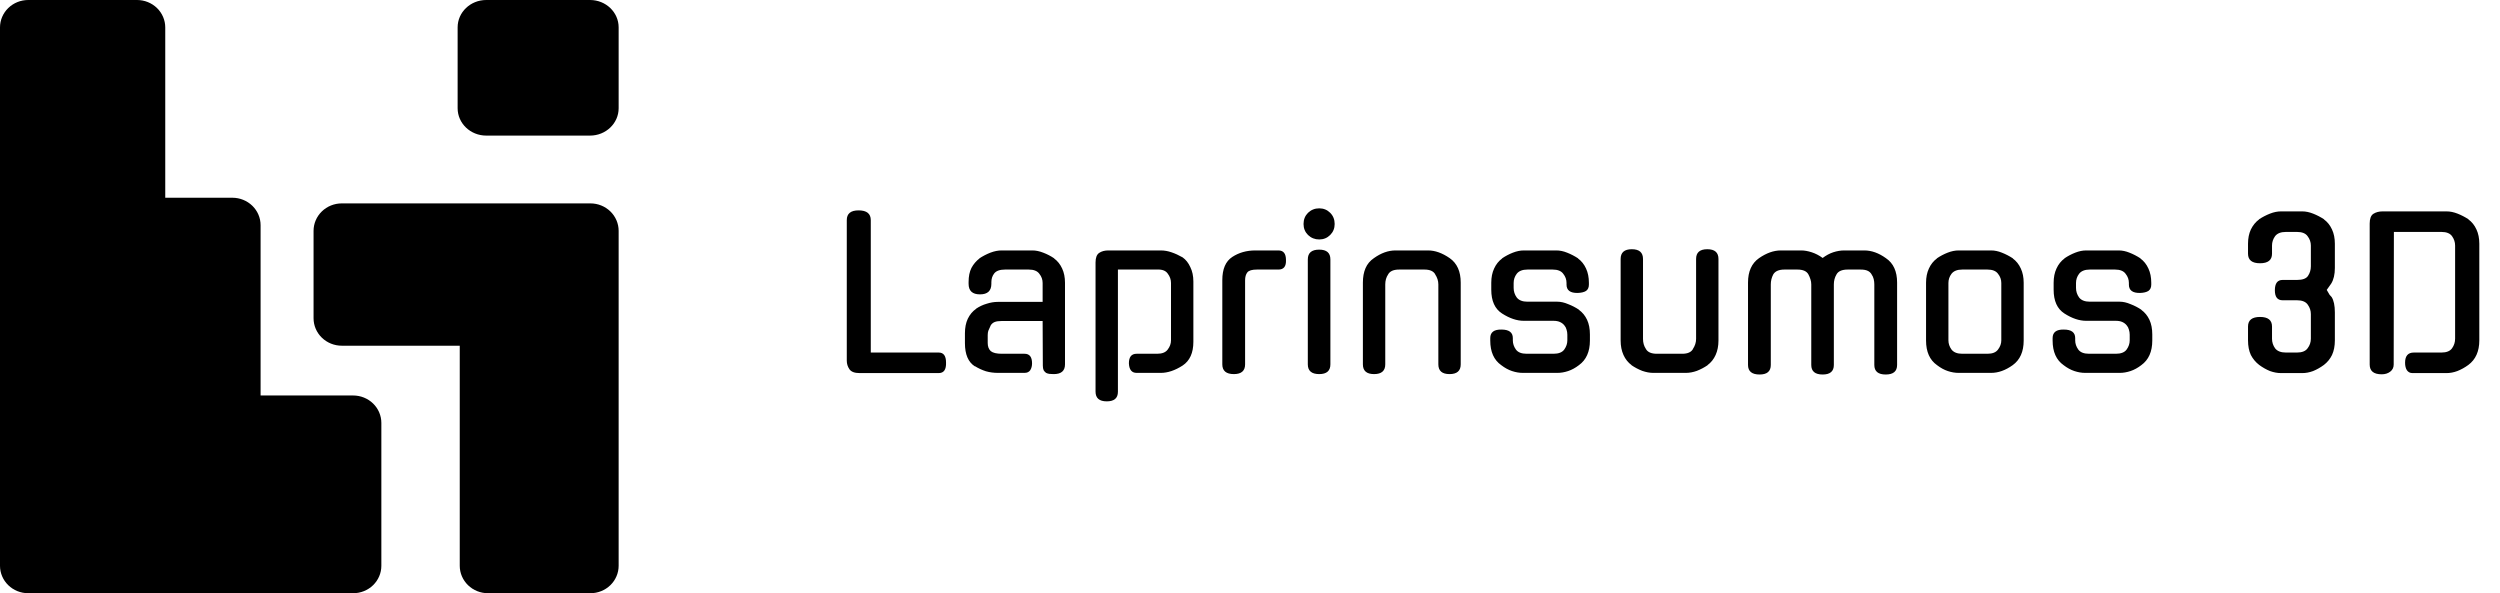
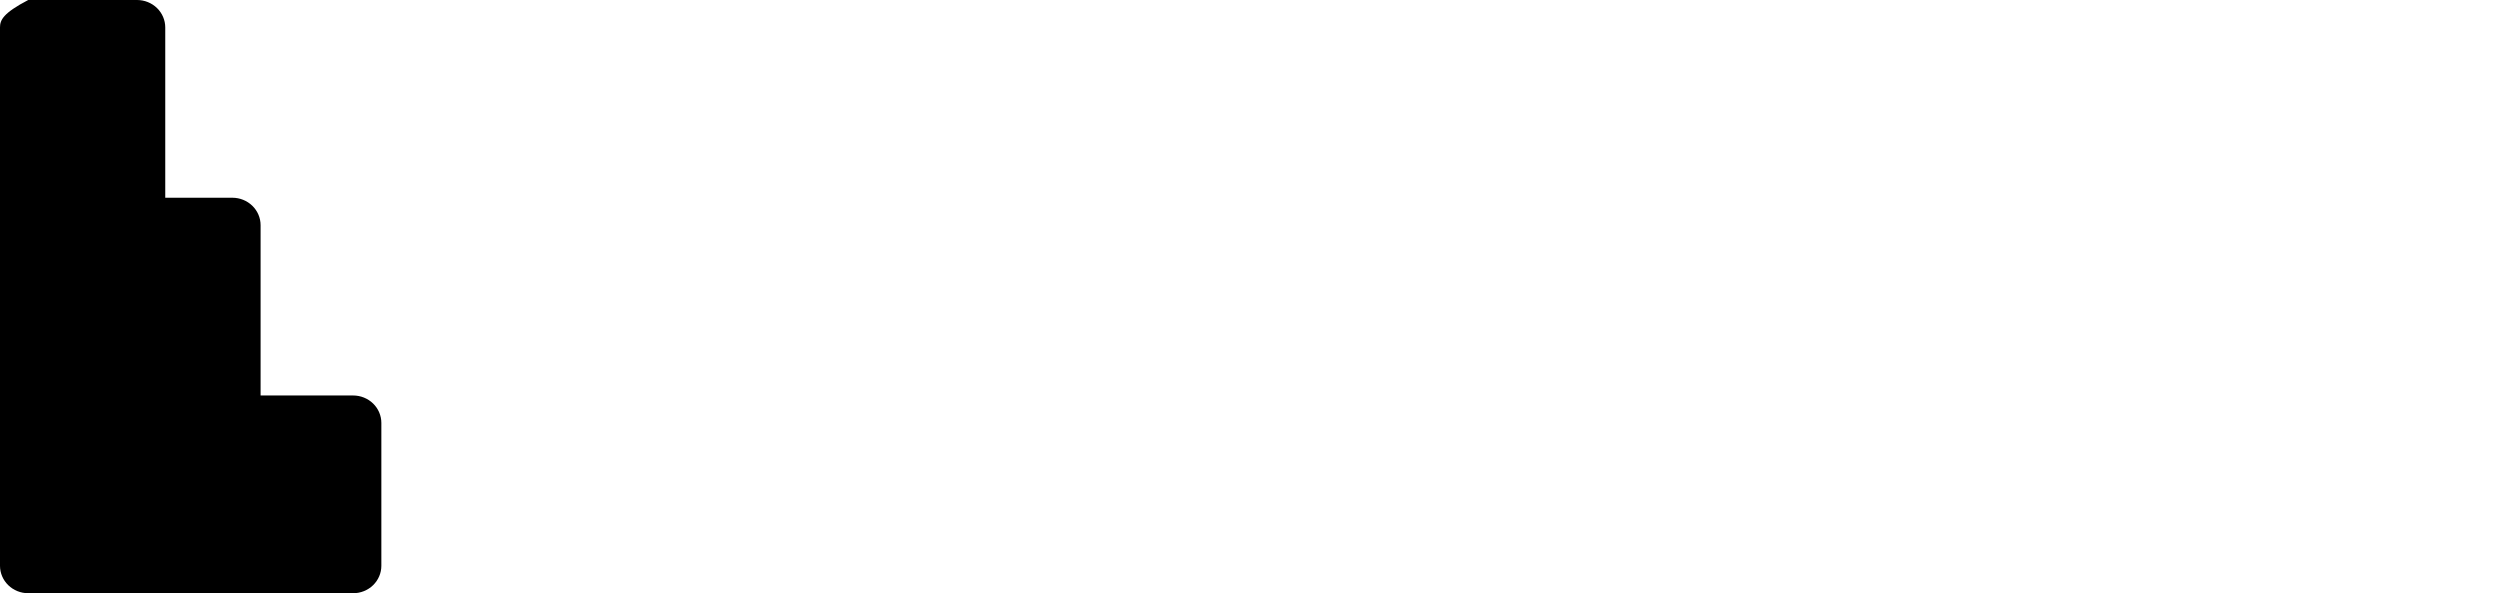
<svg xmlns="http://www.w3.org/2000/svg" width="295" height="70" viewBox="0 0 295 70" fill="none">
-   <path d="M69.67 24H40.33C39.447 24 38.6 24.342 37.975 24.95C37.351 25.558 37 26.382 37 27.242V37.552C37 38.412 37.351 39.236 37.975 39.844C38.6 40.452 39.447 40.794 40.33 40.794H54.25V66.758C54.25 67.618 54.601 68.442 55.225 69.05C55.85 69.658 56.697 70 57.58 70H69.67C70.553 70 71.4 69.658 72.025 69.05C72.649 68.442 73 67.618 73 66.758V27.242C73 26.382 72.649 25.558 72.025 24.95C71.4 24.342 70.553 24 69.67 24Z" fill="black" />
-   <path d="M73 12.771V3.229C73 1.446 71.489 0 69.626 0L57.374 0C55.511 0 54 1.446 54 3.229V12.771C54 14.554 55.511 16 57.374 16H69.626C71.489 16 73 14.554 73 12.771Z" fill="black" />
-   <path d="M41.67 46.667H30.75V26.571C30.75 25.712 30.399 24.889 29.775 24.282C29.15 23.674 28.303 23.333 27.42 23.333H19.5V3.237C19.5 2.379 19.149 1.555 18.525 0.948C17.9 0.341 17.053 0 16.17 0H3.33C2.447 0 1.6 0.341 0.975 0.948C0.351 1.555 0 2.379 0 3.237V66.763C0 67.621 0.351 68.445 0.975 69.052C1.6 69.659 2.447 70 3.33 70H41.67C42.553 70 43.4 69.659 44.025 69.052C44.649 68.445 45 67.621 45 66.763V49.904C45 49.045 44.649 48.222 44.025 47.615C43.4 47.008 42.553 46.667 41.67 46.667Z" fill="black" />
-   <path d="M101.432 44.024C100.84 44.024 100.44 43.872 100.232 43.568C100.024 43.264 99.92 42.928 99.92 42.56V25.976C99.92 25.208 100.384 24.824 101.312 24.824C102.272 24.824 102.752 25.208 102.752 25.976V41.6H110.768C111.344 41.6 111.632 41.992 111.632 42.776C111.664 43.608 111.376 44.024 110.768 44.024H101.432ZM117.75 44C117.254 44 116.782 43.936 116.334 43.808C115.886 43.664 115.454 43.464 115.038 43.208V43.232C114.254 42.736 113.862 41.824 113.862 40.496V39.32C113.862 38.664 113.974 38.096 114.198 37.616C114.438 37.12 114.766 36.728 115.182 36.44H115.158C115.558 36.168 115.982 35.968 116.43 35.84C116.878 35.696 117.31 35.624 117.726 35.624H123.03V33.392C123.03 32.992 122.902 32.632 122.646 32.312C122.406 31.976 121.99 31.808 121.398 31.808H118.59C117.982 31.808 117.558 31.96 117.318 32.264C117.094 32.552 116.982 32.896 116.982 33.296V33.488C116.982 34.32 116.534 34.736 115.638 34.736C114.742 34.736 114.294 34.32 114.294 33.488V33.272C114.294 32.616 114.406 32.064 114.63 31.616C114.87 31.168 115.19 30.792 115.59 30.488H115.566C115.982 30.216 116.414 29.992 116.862 29.816C117.326 29.64 117.766 29.552 118.182 29.552H121.83C122.23 29.552 122.654 29.64 123.102 29.816C123.566 29.992 123.998 30.216 124.398 30.488H124.374C124.79 30.792 125.11 31.192 125.334 31.688C125.558 32.168 125.67 32.728 125.67 33.368V42.992C125.67 43.76 125.23 44.144 124.35 44.144C124.174 44.144 124.006 44.136 123.846 44.12C123.702 44.104 123.566 44.064 123.438 44C123.326 43.92 123.23 43.816 123.15 43.688C123.086 43.544 123.054 43.36 123.054 43.136L123.03 37.88H118.182C117.83 37.88 117.558 37.92 117.366 38C117.174 38.08 117.022 38.208 116.91 38.384C116.782 38.656 116.686 38.872 116.622 39.032C116.574 39.176 116.55 39.344 116.55 39.536V40.472C116.55 40.888 116.67 41.208 116.91 41.432C117.166 41.64 117.598 41.744 118.206 41.744H120.894C121.486 41.744 121.782 42.12 121.782 42.872C121.782 43.192 121.71 43.464 121.566 43.688C121.422 43.896 121.198 44 120.894 44H117.75ZM134.122 44C133.546 44 133.242 43.624 133.21 42.872C133.21 42.12 133.514 41.744 134.122 41.744H136.546C137.138 41.744 137.554 41.576 137.794 41.24C138.05 40.904 138.178 40.544 138.178 40.16V33.392C138.178 32.992 138.05 32.624 137.794 32.288C137.554 31.936 137.13 31.776 136.522 31.808H131.914V46.232C131.914 46.984 131.474 47.36 130.594 47.36C129.714 47.36 129.274 46.976 129.274 46.208V30.968C129.274 30.408 129.418 30.032 129.706 29.84C129.994 29.648 130.346 29.552 130.762 29.552H136.978C137.394 29.552 137.81 29.624 138.226 29.768C138.658 29.912 139.098 30.112 139.546 30.368C139.93 30.64 140.234 31.024 140.458 31.52C140.698 32 140.818 32.568 140.818 33.224V40.328C140.818 41.64 140.394 42.576 139.546 43.136C138.65 43.712 137.794 44 136.978 44H134.122ZM146.921 42.992C146.921 43.76 146.481 44.144 145.601 44.144C144.689 44.144 144.233 43.76 144.233 42.992V33.056C144.233 31.744 144.625 30.832 145.409 30.32C146.193 29.808 147.097 29.552 148.121 29.552H150.857C151.449 29.552 151.745 29.928 151.745 30.68C151.777 31.432 151.481 31.808 150.857 31.808H148.313C147.737 31.808 147.361 31.92 147.185 32.144C147.009 32.368 146.921 32.68 146.921 33.08V42.992ZM156.986 42.992C156.986 43.76 156.546 44.144 155.666 44.144C154.77 44.144 154.322 43.76 154.322 42.992V30.608C154.322 29.84 154.77 29.456 155.666 29.456C156.546 29.456 156.986 29.84 156.986 30.608V42.992ZM157.49 26.432C157.49 26.944 157.314 27.376 156.962 27.728C156.61 28.08 156.178 28.256 155.666 28.256C155.154 28.256 154.714 28.08 154.346 27.728C153.994 27.376 153.818 26.944 153.818 26.432C153.818 25.904 153.994 25.464 154.346 25.112C154.714 24.76 155.154 24.584 155.666 24.584C156.178 24.584 156.61 24.76 156.962 25.112C157.314 25.464 157.49 25.904 157.49 26.432ZM163.461 42.992C163.461 43.76 163.021 44.144 162.141 44.144C161.261 44.144 160.821 43.76 160.821 42.992V33.344C160.821 32.688 160.925 32.12 161.133 31.64C161.341 31.16 161.669 30.768 162.117 30.464C162.965 29.856 163.813 29.552 164.661 29.552H168.525C169.341 29.552 170.189 29.856 171.069 30.464C171.933 31.072 172.365 32.032 172.365 33.344V42.992C172.365 43.76 171.925 44.144 171.045 44.144C170.165 44.144 169.725 43.76 169.725 42.992V33.56C169.725 33.144 169.597 32.744 169.341 32.36L169.365 32.384C169.157 32 168.733 31.808 168.093 31.808H165.093C164.437 31.808 164.005 32 163.797 32.384C163.573 32.72 163.461 33.112 163.461 33.56V42.992ZM183.77 35.6C184.17 35.6 184.594 35.696 185.042 35.888C185.506 36.064 185.938 36.288 186.338 36.56H186.314C186.73 36.864 187.05 37.256 187.274 37.736C187.498 38.216 187.61 38.792 187.61 39.464V40.184C187.61 41.496 187.178 42.464 186.314 43.088C185.898 43.408 185.474 43.64 185.042 43.784C184.61 43.928 184.186 44 183.77 44H179.69C179.274 44 178.85 43.928 178.418 43.784C177.986 43.64 177.562 43.408 177.146 43.088C176.282 42.48 175.85 41.512 175.85 40.184V39.896C175.85 39.208 176.29 38.872 177.17 38.888C178.066 38.888 178.514 39.224 178.514 39.896V40.16C178.514 40.544 178.634 40.904 178.874 41.24C179.114 41.576 179.538 41.744 180.146 41.744H183.314C183.922 41.744 184.346 41.576 184.586 41.24C184.826 40.904 184.946 40.544 184.946 40.16V39.488C184.946 39.28 184.914 39.08 184.85 38.888C184.802 38.696 184.714 38.528 184.586 38.384C184.458 38.224 184.29 38.096 184.082 38C183.874 37.904 183.618 37.856 183.314 37.856H179.81C178.994 37.856 178.138 37.568 177.242 36.992C176.394 36.448 175.97 35.512 175.97 34.184V33.368C175.97 32.728 176.082 32.168 176.306 31.688C176.53 31.192 176.85 30.792 177.266 30.488H177.242C177.642 30.216 178.066 29.992 178.514 29.816C178.962 29.64 179.394 29.552 179.81 29.552H183.65C184.066 29.552 184.49 29.64 184.922 29.816C185.37 29.992 185.802 30.216 186.218 30.488H186.194C186.61 30.792 186.93 31.192 187.154 31.688C187.378 32.168 187.49 32.728 187.49 33.368V33.584C187.49 33.92 187.378 34.168 187.154 34.328C186.93 34.472 186.602 34.552 186.17 34.568C185.29 34.584 184.85 34.256 184.85 33.584V33.392C184.85 32.992 184.722 32.632 184.466 32.312C184.226 31.976 183.81 31.808 183.218 31.808H180.242C179.65 31.808 179.226 31.976 178.97 32.312C178.73 32.632 178.61 32.992 178.61 33.392V33.968C178.61 34.384 178.73 34.76 178.97 35.096C179.226 35.432 179.65 35.6 180.242 35.6H183.77ZM202.779 40.184C202.779 40.824 202.667 41.392 202.443 41.888C202.219 42.384 201.899 42.784 201.483 43.088H201.507C201.107 43.36 200.683 43.584 200.235 43.76C199.787 43.92 199.355 44 198.939 44H195.075C194.675 44 194.243 43.92 193.779 43.76C193.331 43.584 192.907 43.36 192.507 43.088H192.531C192.115 42.784 191.795 42.384 191.571 41.888C191.347 41.392 191.235 40.824 191.235 40.184V30.56C191.235 29.792 191.675 29.408 192.555 29.408C193.435 29.408 193.875 29.792 193.875 30.56V39.992C193.875 40.44 193.987 40.832 194.211 41.168C194.419 41.552 194.851 41.744 195.507 41.744H198.507C199.147 41.744 199.571 41.552 199.779 41.168L199.755 41.192C200.011 40.808 200.139 40.408 200.139 39.992V30.56C200.139 29.792 200.579 29.408 201.459 29.408C202.339 29.408 202.779 29.792 202.779 30.56V40.184ZM213.73 33.56C213.73 33.352 213.698 33.152 213.634 32.96C213.57 32.752 213.49 32.56 213.394 32.384C213.186 32 212.754 31.808 212.098 31.808H210.562C209.906 31.808 209.466 32 209.242 32.384C209.05 32.752 208.954 33.144 208.954 33.56V43.064C208.954 43.816 208.514 44.192 207.634 44.192C206.722 44.192 206.266 43.816 206.266 43.064V33.344C206.266 32.032 206.698 31.072 207.562 30.464C208.442 29.856 209.298 29.552 210.13 29.552H212.554C212.922 29.552 213.33 29.624 213.778 29.768C214.226 29.912 214.658 30.136 215.074 30.44C215.474 30.136 215.89 29.912 216.322 29.768C216.77 29.624 217.194 29.552 217.594 29.552H219.994C220.842 29.552 221.69 29.856 222.538 30.464C223.418 31.056 223.858 32.016 223.858 33.344V43.064C223.858 43.816 223.41 44.192 222.514 44.192C221.618 44.192 221.17 43.816 221.17 43.064V33.56C221.17 33.352 221.146 33.144 221.098 32.936C221.05 32.728 220.962 32.536 220.834 32.36L220.858 32.384C220.73 32.176 220.57 32.032 220.378 31.952C220.186 31.856 219.906 31.808 219.538 31.808H218.026C217.354 31.808 216.914 32 216.706 32.384C216.498 32.736 216.394 33.128 216.394 33.56V43.064C216.394 43.816 215.954 44.192 215.074 44.192C214.178 44.192 213.73 43.816 213.73 43.064V33.56ZM234.954 29.552C235.37 29.552 235.794 29.64 236.226 29.816C236.674 29.992 237.106 30.216 237.522 30.488H237.498C237.914 30.792 238.234 31.192 238.458 31.688C238.682 32.168 238.794 32.728 238.794 33.368V40.184C238.794 41.496 238.362 42.464 237.498 43.088C236.65 43.696 235.802 44 234.954 44H231.114C230.698 44 230.274 43.928 229.842 43.784C229.41 43.64 228.986 43.408 228.57 43.088C227.706 42.48 227.274 41.512 227.274 40.184V33.368C227.274 32.728 227.386 32.168 227.61 31.688C227.834 31.192 228.154 30.792 228.57 30.488H228.546C228.946 30.216 229.37 29.992 229.818 29.816C230.266 29.64 230.698 29.552 231.114 29.552H234.954ZM234.522 41.744C235.114 41.744 235.53 41.576 235.77 41.24C236.026 40.904 236.154 40.544 236.154 40.16V33.392C236.154 32.992 236.026 32.632 235.77 32.312C235.53 31.976 235.114 31.808 234.522 31.808H231.546C230.954 31.808 230.53 31.976 230.274 32.312C230.034 32.632 229.914 32.992 229.914 33.392V40.16C229.914 40.544 230.034 40.904 230.274 41.24C230.53 41.576 230.954 41.744 231.546 41.744H234.522ZM250.129 35.6C250.529 35.6 250.953 35.696 251.401 35.888C251.865 36.064 252.297 36.288 252.697 36.56H252.673C253.089 36.864 253.409 37.256 253.633 37.736C253.857 38.216 253.969 38.792 253.969 39.464V40.184C253.969 41.496 253.537 42.464 252.673 43.088C252.257 43.408 251.833 43.64 251.401 43.784C250.969 43.928 250.545 44 250.129 44H246.049C245.633 44 245.209 43.928 244.777 43.784C244.345 43.64 243.921 43.408 243.505 43.088C242.641 42.48 242.209 41.512 242.209 40.184V39.896C242.209 39.208 242.649 38.872 243.529 38.888C244.425 38.888 244.873 39.224 244.873 39.896V40.16C244.873 40.544 244.993 40.904 245.233 41.24C245.473 41.576 245.897 41.744 246.505 41.744H249.673C250.281 41.744 250.705 41.576 250.945 41.24C251.185 40.904 251.305 40.544 251.305 40.16V39.488C251.305 39.28 251.273 39.08 251.209 38.888C251.161 38.696 251.073 38.528 250.945 38.384C250.817 38.224 250.649 38.096 250.441 38C250.233 37.904 249.977 37.856 249.673 37.856H246.169C245.353 37.856 244.497 37.568 243.601 36.992C242.753 36.448 242.329 35.512 242.329 34.184V33.368C242.329 32.728 242.441 32.168 242.665 31.688C242.889 31.192 243.209 30.792 243.625 30.488H243.601C244.001 30.216 244.425 29.992 244.873 29.816C245.321 29.64 245.753 29.552 246.169 29.552H250.009C250.425 29.552 250.849 29.64 251.281 29.816C251.729 29.992 252.161 30.216 252.577 30.488H252.553C252.969 30.792 253.289 31.192 253.513 31.688C253.737 32.168 253.849 32.728 253.849 33.368V33.584C253.849 33.92 253.737 34.168 253.513 34.328C253.289 34.472 252.961 34.552 252.529 34.568C251.649 34.584 251.209 34.256 251.209 33.584V33.392C251.209 32.992 251.081 32.632 250.825 32.312C250.585 31.976 250.169 31.808 249.577 31.808H246.601C246.009 31.808 245.585 31.976 245.329 32.312C245.089 32.632 244.969 32.992 244.969 33.392V33.968C244.969 34.384 245.089 34.76 245.329 35.096C245.585 35.432 246.009 35.6 246.601 35.6H250.129ZM269.154 44.024C268.738 44.024 268.306 43.944 267.858 43.784C267.426 43.608 267.002 43.368 266.586 43.064C266.17 42.744 265.842 42.352 265.602 41.888C265.378 41.408 265.266 40.832 265.266 40.16V38.528C265.266 37.776 265.738 37.4 266.682 37.4C267.626 37.4 268.098 37.776 268.098 38.528V39.968C268.098 40.384 268.218 40.76 268.458 41.096C268.714 41.432 269.138 41.6 269.73 41.6H271.05C271.642 41.6 272.058 41.432 272.298 41.096C272.554 40.76 272.682 40.384 272.682 39.968V37.064C272.682 36.664 272.562 36.296 272.322 35.96C272.082 35.608 271.658 35.432 271.05 35.432H269.346C268.738 35.432 268.434 35.04 268.434 34.256C268.434 33.44 268.738 33.032 269.346 33.032H271.05C271.706 33.032 272.138 32.872 272.346 32.552C272.57 32.216 272.682 31.84 272.682 31.424V28.976C272.682 28.576 272.554 28.208 272.298 27.872C272.058 27.536 271.642 27.368 271.05 27.368H269.73C269.138 27.368 268.714 27.536 268.458 27.872C268.218 28.208 268.098 28.576 268.098 28.976V29.936C268.098 30.688 267.626 31.064 266.682 31.064C265.738 31.064 265.266 30.688 265.266 29.936V28.76C265.266 28.12 265.378 27.56 265.602 27.08C265.842 26.584 266.17 26.184 266.586 25.88H266.562C266.978 25.608 267.41 25.384 267.858 25.208C268.306 25.032 268.738 24.944 269.154 24.944H271.674C272.074 24.944 272.498 25.032 272.946 25.208C273.394 25.384 273.826 25.608 274.242 25.88H274.218C274.634 26.184 274.954 26.584 275.178 27.08C275.402 27.56 275.514 28.12 275.514 28.76V31.616C275.514 32.384 275.37 33 275.082 33.464C274.986 33.592 274.89 33.728 274.794 33.872C274.698 34.016 274.618 34.128 274.554 34.208L274.89 34.784L275.13 35.048C275.386 35.448 275.514 36.056 275.514 36.872V40.16C275.514 40.832 275.402 41.408 275.178 41.888C274.954 42.352 274.634 42.744 274.218 43.064C273.802 43.368 273.378 43.608 272.946 43.784C272.514 43.944 272.09 44.024 271.674 44.024H269.154ZM288.095 41.6C288.687 41.6 289.103 41.432 289.343 41.096C289.583 40.76 289.703 40.384 289.703 39.968V28.976C289.703 28.576 289.583 28.208 289.343 27.872C289.103 27.536 288.687 27.368 288.095 27.368H282.479L282.455 43.016C282.455 43.368 282.319 43.648 282.047 43.856C281.775 44.064 281.439 44.168 281.039 44.168C280.095 44.168 279.623 43.784 279.623 43.016V26.384C279.623 25.808 279.767 25.424 280.055 25.232C280.359 25.04 280.719 24.944 281.135 24.944H288.695C289.111 24.944 289.543 25.032 289.991 25.208C290.439 25.384 290.871 25.608 291.287 25.88H291.263C291.679 26.184 291.999 26.584 292.223 27.08C292.447 27.56 292.559 28.12 292.559 28.76V40.16C292.559 41.456 292.127 42.424 291.263 43.064C290.847 43.368 290.415 43.608 289.967 43.784C289.535 43.944 289.111 44.024 288.695 44.024H284.663C284.391 44.024 284.175 43.912 284.015 43.688C283.871 43.464 283.799 43.168 283.799 42.8C283.799 42 284.143 41.6 284.831 41.6H288.095Z" fill="black" />
+   <path d="M41.67 46.667H30.75V26.571C30.75 25.712 30.399 24.889 29.775 24.282C29.15 23.674 28.303 23.333 27.42 23.333H19.5V3.237C19.5 2.379 19.149 1.555 18.525 0.948C17.9 0.341 17.053 0 16.17 0H3.33C0.351 1.555 0 2.379 0 3.237V66.763C0 67.621 0.351 68.445 0.975 69.052C1.6 69.659 2.447 70 3.33 70H41.67C42.553 70 43.4 69.659 44.025 69.052C44.649 68.445 45 67.621 45 66.763V49.904C45 49.045 44.649 48.222 44.025 47.615C43.4 47.008 42.553 46.667 41.67 46.667Z" fill="black" />
</svg>